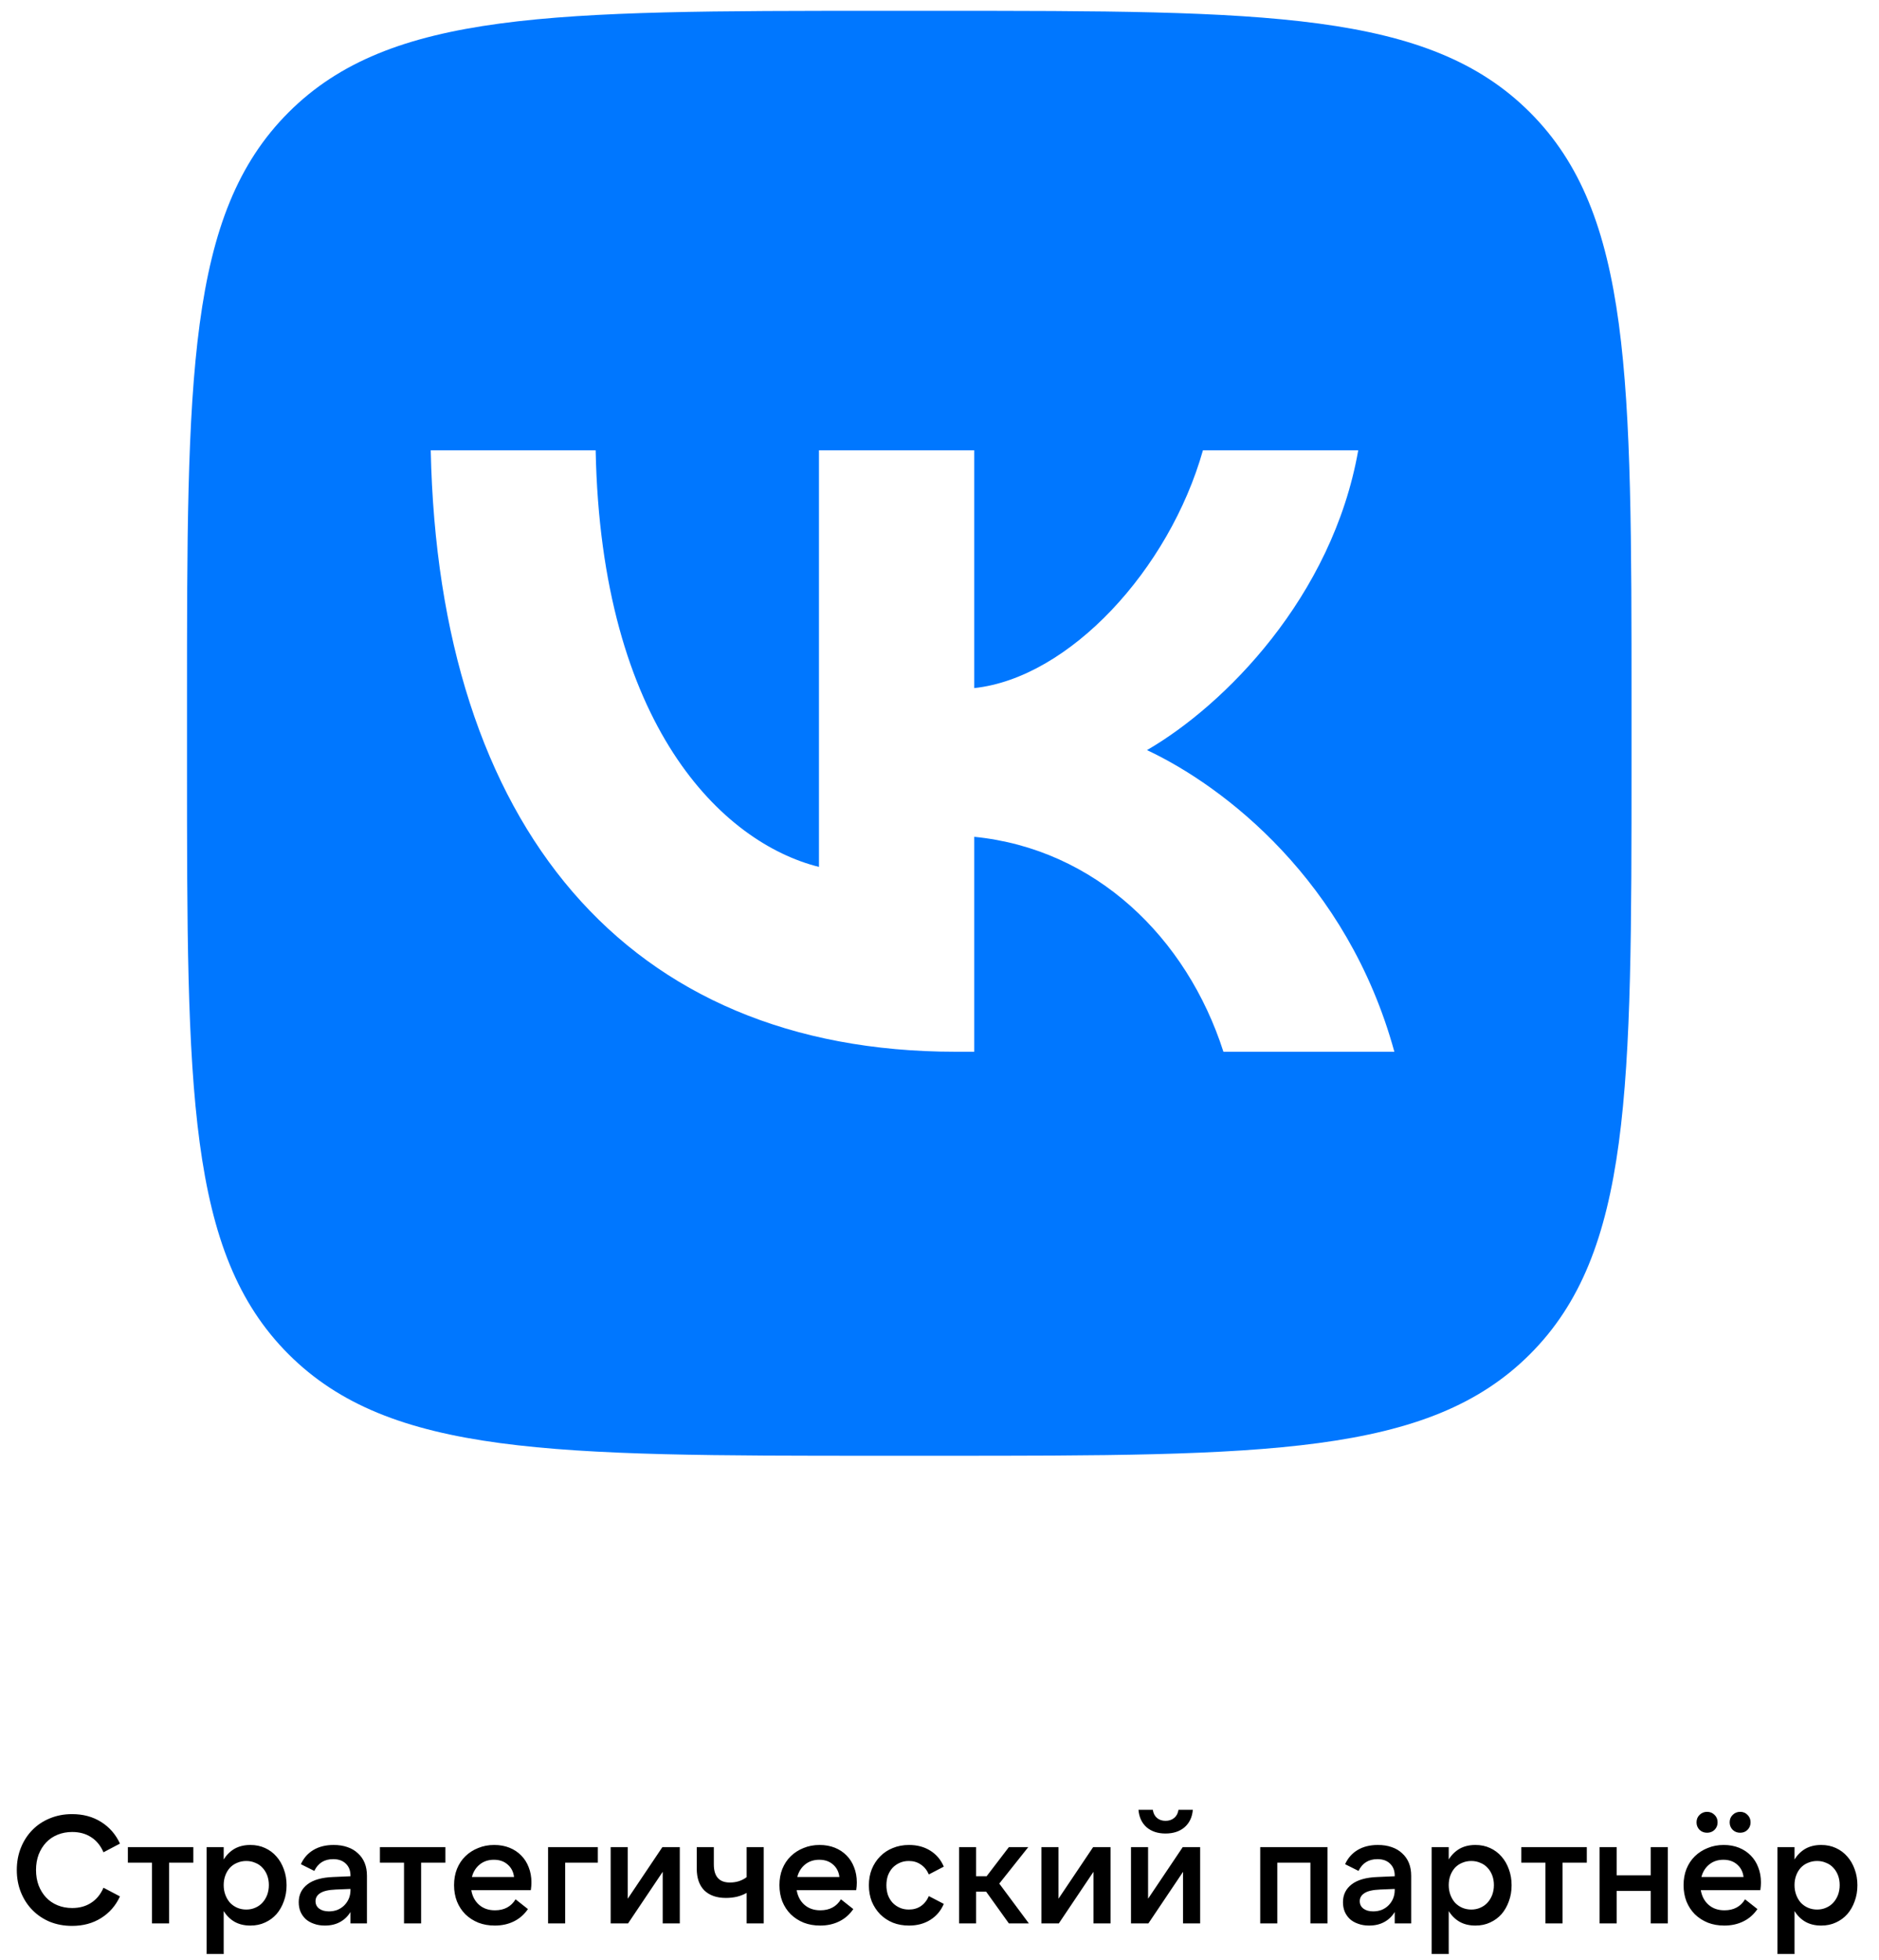
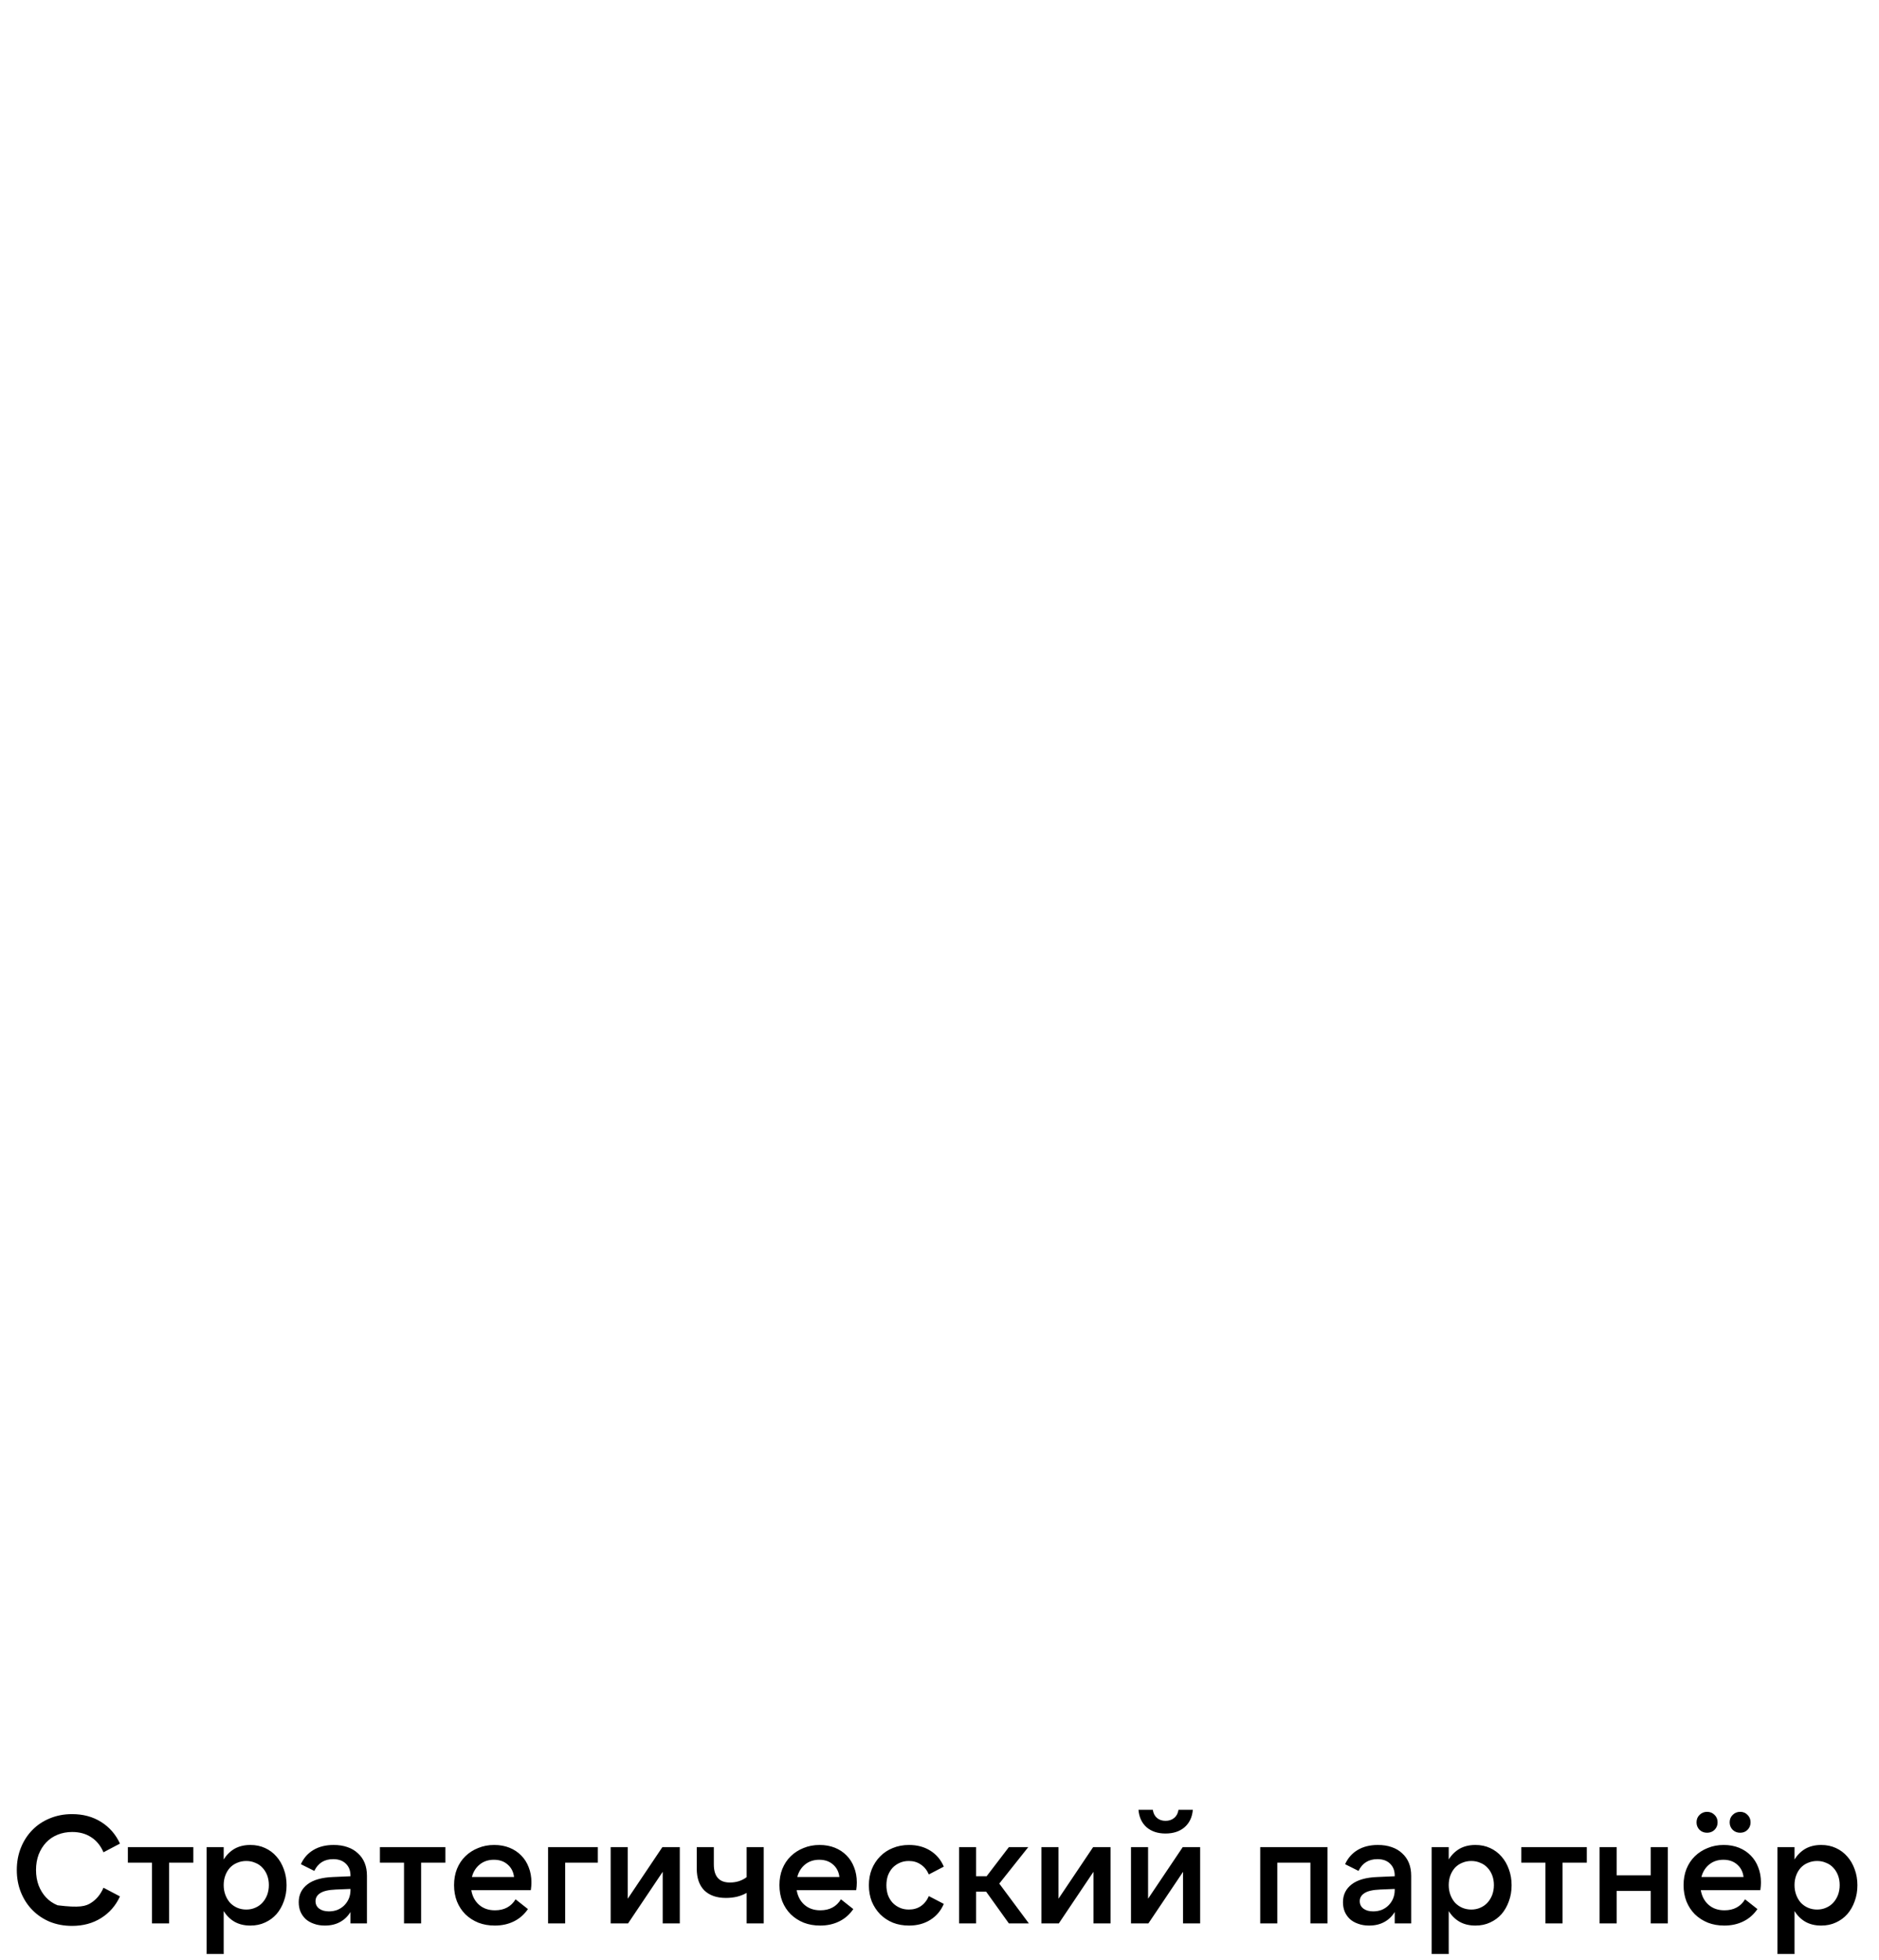
<svg xmlns="http://www.w3.org/2000/svg" width="117" height="122" viewBox="0 0 117 122" fill="none">
-   <path d="M4.486 119.884C3.985 119.884 3.523 119.798 3.098 119.627C2.68 119.45 2.319 119.206 2.015 118.895C1.711 118.585 1.473 118.217 1.302 117.793C1.131 117.368 1.046 116.906 1.046 116.405C1.046 115.905 1.131 115.442 1.302 115.018C1.473 114.593 1.711 114.226 2.015 113.915C2.319 113.605 2.68 113.364 3.098 113.193C3.523 113.016 3.985 112.927 4.486 112.927C5.176 112.927 5.778 113.088 6.292 113.412C6.811 113.735 7.204 114.185 7.47 114.761L6.444 115.303C6.266 114.891 6.01 114.577 5.674 114.362C5.344 114.146 4.952 114.039 4.495 114.039C4.166 114.039 3.862 114.096 3.583 114.21C3.304 114.324 3.067 114.485 2.87 114.695C2.674 114.904 2.519 115.154 2.405 115.445C2.297 115.737 2.243 116.057 2.243 116.405C2.243 116.754 2.297 117.074 2.405 117.365C2.519 117.656 2.674 117.907 2.87 118.116C3.067 118.325 3.304 118.486 3.583 118.601C3.862 118.715 4.166 118.772 4.495 118.772C4.952 118.772 5.344 118.664 5.674 118.448C6.01 118.233 6.266 117.919 6.444 117.508L7.47 118.049C7.204 118.626 6.811 119.076 6.292 119.399C5.778 119.722 5.176 119.884 4.486 119.884ZM12.039 114.98V115.949H10.528V119.731H9.464V115.949H7.962V114.98H12.039ZM15.335 118.867C15.538 118.867 15.725 118.829 15.896 118.753C16.073 118.677 16.222 118.572 16.342 118.439C16.469 118.3 16.567 118.138 16.637 117.954C16.706 117.764 16.741 117.561 16.741 117.346C16.741 117.124 16.706 116.922 16.637 116.738C16.567 116.554 16.469 116.396 16.342 116.263C16.222 116.13 16.073 116.028 15.896 115.959C15.725 115.882 15.538 115.844 15.335 115.844C15.132 115.844 14.942 115.882 14.765 115.959C14.594 116.028 14.445 116.13 14.318 116.263C14.198 116.396 14.102 116.554 14.033 116.738C13.963 116.922 13.928 117.124 13.928 117.346C13.928 117.561 13.963 117.764 14.033 117.954C14.102 118.138 14.198 118.3 14.318 118.439C14.445 118.572 14.594 118.677 14.765 118.753C14.942 118.829 15.132 118.867 15.335 118.867ZM15.591 119.864C15.211 119.864 14.882 119.785 14.603 119.627C14.331 119.469 14.106 119.247 13.928 118.962V121.632H12.864V114.98H13.928V115.749C14.106 115.464 14.331 115.243 14.603 115.084C14.882 114.926 15.211 114.847 15.591 114.847C15.927 114.847 16.231 114.91 16.504 115.037C16.783 115.163 17.02 115.341 17.217 115.569C17.413 115.791 17.565 116.054 17.673 116.358C17.787 116.662 17.844 116.994 17.844 117.356C17.844 117.717 17.787 118.049 17.673 118.353C17.565 118.658 17.413 118.924 17.217 119.152C17.02 119.373 16.783 119.548 16.504 119.674C16.231 119.801 15.927 119.864 15.591 119.864ZM21.823 117.584L20.911 117.622C20.455 117.641 20.128 117.717 19.932 117.85C19.742 117.976 19.647 118.141 19.647 118.344C19.647 118.54 19.723 118.696 19.875 118.81C20.027 118.924 20.23 118.981 20.483 118.981C20.673 118.981 20.851 118.949 21.015 118.886C21.18 118.816 21.319 118.724 21.433 118.61C21.554 118.49 21.649 118.35 21.719 118.192C21.788 118.027 21.823 117.85 21.823 117.66V117.584ZM21.823 119.731V119.019C21.658 119.291 21.44 119.5 21.167 119.646C20.901 119.792 20.588 119.864 20.227 119.864C19.973 119.864 19.745 119.826 19.542 119.75C19.34 119.681 19.169 119.583 19.029 119.456C18.89 119.323 18.782 119.168 18.706 118.99C18.636 118.813 18.601 118.62 18.601 118.41C18.601 117.948 18.782 117.577 19.143 117.299C19.504 117.02 20.04 116.868 20.749 116.842L21.823 116.795V116.747C21.823 116.443 21.728 116.199 21.538 116.016C21.348 115.825 21.085 115.73 20.749 115.73C20.198 115.73 19.805 115.974 19.571 116.462L18.735 116.044C18.905 115.664 19.165 115.369 19.514 115.16C19.862 114.951 20.284 114.847 20.778 114.847C21.095 114.847 21.38 114.891 21.633 114.98C21.893 115.068 22.111 115.198 22.289 115.369C22.473 115.534 22.612 115.734 22.707 115.968C22.802 116.202 22.849 116.469 22.849 116.766V119.731H21.823ZM27.733 114.98V115.949H26.222V119.731H25.157V115.949H23.656V114.98H27.733ZM29.385 116.842H32.008C31.97 116.519 31.837 116.259 31.608 116.063C31.387 115.867 31.102 115.768 30.753 115.768C30.405 115.768 30.11 115.867 29.869 116.063C29.629 116.259 29.467 116.519 29.385 116.842ZM30.81 119.864C30.436 119.864 30.094 119.804 29.784 119.684C29.473 119.557 29.204 119.383 28.976 119.161C28.754 118.939 28.58 118.673 28.453 118.363C28.333 118.052 28.273 117.714 28.273 117.346C28.273 116.979 28.333 116.643 28.453 116.339C28.58 116.028 28.754 115.765 28.976 115.55C29.204 115.328 29.47 115.157 29.774 115.037C30.078 114.91 30.411 114.847 30.772 114.847C31.121 114.847 31.437 114.904 31.723 115.018C32.008 115.132 32.252 115.293 32.454 115.502C32.657 115.705 32.812 115.949 32.92 116.234C33.034 116.519 33.091 116.836 33.091 117.184C33.091 117.254 33.088 117.33 33.081 117.413C33.075 117.489 33.066 117.571 33.053 117.66H29.347C29.41 118.04 29.572 118.344 29.831 118.572C30.091 118.8 30.421 118.914 30.82 118.914C31.396 118.914 31.824 118.686 32.103 118.23L32.873 118.838C32.638 119.18 32.343 119.437 31.989 119.608C31.64 119.779 31.247 119.864 30.81 119.864ZM34.127 114.98H37.225V115.949H35.191V119.731H34.127V114.98ZM39.088 114.98V118.192L41.245 114.98H42.329V119.731H41.264V116.519L39.107 119.731H38.024V114.98H39.088ZM47.556 119.731H46.491V117.831C46.314 117.932 46.114 118.011 45.893 118.068C45.671 118.119 45.44 118.144 45.199 118.144C44.629 118.144 44.182 117.989 43.859 117.679C43.542 117.362 43.384 116.906 43.384 116.31V114.98H44.448V116.054C44.448 116.808 44.781 117.184 45.446 117.184C45.649 117.184 45.839 117.156 46.016 117.099C46.2 117.036 46.358 116.953 46.491 116.852V114.98H47.556V119.731ZM49.645 116.842H52.268C52.23 116.519 52.097 116.259 51.869 116.063C51.647 115.867 51.362 115.768 51.013 115.768C50.665 115.768 50.37 115.867 50.129 116.063C49.889 116.259 49.727 116.519 49.645 116.842ZM51.07 119.864C50.697 119.864 50.354 119.804 50.044 119.684C49.733 119.557 49.464 119.383 49.236 119.161C49.014 118.939 48.84 118.673 48.713 118.363C48.593 118.052 48.533 117.714 48.533 117.346C48.533 116.979 48.593 116.643 48.713 116.339C48.84 116.028 49.014 115.765 49.236 115.55C49.464 115.328 49.73 115.157 50.034 115.037C50.339 114.91 50.671 114.847 51.032 114.847C51.381 114.847 51.697 114.904 51.983 115.018C52.268 115.132 52.512 115.293 52.714 115.502C52.917 115.705 53.072 115.949 53.18 116.234C53.294 116.519 53.351 116.836 53.351 117.184C53.351 117.254 53.348 117.33 53.342 117.413C53.335 117.489 53.326 117.571 53.313 117.66H49.607C49.67 118.04 49.832 118.344 50.091 118.572C50.351 118.8 50.681 118.914 51.08 118.914C51.656 118.914 52.084 118.686 52.363 118.23L53.133 118.838C52.898 119.18 52.603 119.437 52.249 119.608C51.9 119.779 51.508 119.864 51.07 119.864ZM56.601 119.864C56.233 119.864 55.898 119.804 55.594 119.684C55.289 119.557 55.027 119.383 54.805 119.161C54.583 118.933 54.409 118.667 54.282 118.363C54.162 118.052 54.102 117.717 54.102 117.356C54.102 116.994 54.162 116.662 54.282 116.358C54.409 116.047 54.583 115.781 54.805 115.559C55.027 115.331 55.289 115.157 55.594 115.037C55.898 114.91 56.233 114.847 56.601 114.847C57.108 114.847 57.548 114.964 57.922 115.198C58.302 115.433 58.584 115.765 58.768 116.196L57.837 116.681C57.716 116.408 57.548 116.202 57.333 116.063C57.124 115.917 56.877 115.844 56.592 115.844C56.382 115.844 56.192 115.882 56.021 115.959C55.85 116.035 55.701 116.139 55.575 116.272C55.454 116.405 55.359 116.564 55.289 116.747C55.226 116.931 55.194 117.134 55.194 117.356C55.194 117.571 55.226 117.774 55.289 117.964C55.359 118.148 55.454 118.306 55.575 118.439C55.701 118.572 55.85 118.677 56.021 118.753C56.192 118.829 56.382 118.867 56.592 118.867C56.877 118.867 57.124 118.797 57.333 118.658C57.548 118.512 57.716 118.303 57.837 118.03L58.768 118.515C58.584 118.946 58.302 119.278 57.922 119.513C57.548 119.747 57.108 119.864 56.601 119.864ZM61.405 117.755H60.777V119.731H59.722V114.98H60.777V116.795H61.433L62.821 114.98H64.028L62.222 117.251L64.066 119.731H62.821L61.405 117.755ZM65.91 114.98V118.192L68.067 114.98H69.15V119.731H68.086V116.519L65.929 119.731H64.845V114.98H65.91ZM71.488 114.98V118.192L73.646 114.98H74.729V119.731H73.665V116.519L71.507 119.731H70.424V114.98H71.488ZM72.572 114.134C72.09 114.134 71.698 114.004 71.393 113.744C71.096 113.478 70.928 113.117 70.89 112.661H71.783C71.815 112.876 71.9 113.044 72.04 113.164C72.185 113.285 72.363 113.345 72.572 113.345C72.787 113.345 72.968 113.285 73.114 113.164C73.259 113.044 73.348 112.876 73.38 112.661H74.273C74.235 113.117 74.064 113.478 73.76 113.744C73.456 114.004 73.06 114.134 72.572 114.134ZM78.47 114.98H82.661V119.731H81.596V115.949H79.534V119.731H78.47V114.98ZM86.845 117.584L85.933 117.622C85.476 117.641 85.15 117.717 84.954 117.85C84.763 117.976 84.668 118.141 84.668 118.344C84.668 118.54 84.745 118.696 84.897 118.81C85.049 118.924 85.251 118.981 85.505 118.981C85.695 118.981 85.872 118.949 86.037 118.886C86.202 118.816 86.341 118.724 86.455 118.61C86.576 118.49 86.671 118.35 86.74 118.192C86.81 118.027 86.845 117.85 86.845 117.66V117.584ZM86.845 119.731V119.019C86.68 119.291 86.462 119.5 86.189 119.646C85.923 119.792 85.609 119.864 85.248 119.864C84.995 119.864 84.767 119.826 84.564 119.75C84.361 119.681 84.19 119.583 84.051 119.456C83.911 119.323 83.804 119.168 83.728 118.99C83.658 118.813 83.623 118.62 83.623 118.41C83.623 117.948 83.804 117.577 84.165 117.299C84.526 117.02 85.061 116.868 85.771 116.842L86.845 116.795V116.747C86.845 116.443 86.75 116.199 86.56 116.016C86.37 115.825 86.107 115.73 85.771 115.73C85.22 115.73 84.827 115.974 84.592 116.462L83.756 116.044C83.927 115.664 84.187 115.369 84.535 115.16C84.884 114.951 85.305 114.847 85.799 114.847C86.116 114.847 86.401 114.891 86.655 114.98C86.915 115.068 87.133 115.198 87.311 115.369C87.494 115.534 87.634 115.734 87.729 115.968C87.824 116.202 87.871 116.469 87.871 116.766V119.731H86.845ZM91.614 118.867C91.817 118.867 92.004 118.829 92.175 118.753C92.352 118.677 92.501 118.572 92.622 118.439C92.748 118.3 92.847 118.138 92.916 117.954C92.986 117.764 93.021 117.561 93.021 117.346C93.021 117.124 92.986 116.922 92.916 116.738C92.847 116.554 92.748 116.396 92.622 116.263C92.501 116.13 92.352 116.028 92.175 115.959C92.004 115.882 91.817 115.844 91.614 115.844C91.412 115.844 91.221 115.882 91.044 115.959C90.873 116.028 90.724 116.13 90.597 116.263C90.477 116.396 90.382 116.554 90.312 116.738C90.243 116.922 90.208 117.124 90.208 117.346C90.208 117.561 90.243 117.764 90.312 117.954C90.382 118.138 90.477 118.3 90.597 118.439C90.724 118.572 90.873 118.677 91.044 118.753C91.221 118.829 91.412 118.867 91.614 118.867ZM91.871 119.864C91.491 119.864 91.161 119.785 90.882 119.627C90.61 119.469 90.385 119.247 90.208 118.962V121.632H89.143V114.98H90.208V115.749C90.385 115.464 90.61 115.243 90.882 115.084C91.161 114.926 91.491 114.847 91.871 114.847C92.207 114.847 92.511 114.91 92.783 115.037C93.062 115.163 93.299 115.341 93.496 115.569C93.692 115.791 93.844 116.054 93.952 116.358C94.066 116.662 94.123 116.994 94.123 117.356C94.123 117.717 94.066 118.049 93.952 118.353C93.844 118.658 93.692 118.924 93.496 119.152C93.299 119.373 93.062 119.548 92.783 119.674C92.511 119.801 92.207 119.864 91.871 119.864ZM98.806 114.98V115.949H97.295V119.731H96.23V115.949H94.729V114.98H98.806ZM103.85 114.98V119.731H102.786V117.707H100.667V119.731H99.602V114.98H100.667V116.738H102.786V114.98H103.85ZM105.942 116.842H108.565C108.527 116.519 108.394 116.259 108.166 116.063C107.945 115.867 107.659 115.768 107.311 115.768C106.962 115.768 106.668 115.867 106.427 116.063C106.186 116.259 106.025 116.519 105.942 116.842ZM107.368 119.864C106.994 119.864 106.652 119.804 106.342 119.684C106.031 119.557 105.762 119.383 105.534 119.161C105.312 118.939 105.138 118.673 105.011 118.363C104.891 118.052 104.831 117.714 104.831 117.346C104.831 116.979 104.891 116.643 105.011 116.339C105.138 116.028 105.312 115.765 105.534 115.55C105.762 115.328 106.028 115.157 106.332 115.037C106.636 114.91 106.969 114.847 107.33 114.847C107.678 114.847 107.995 114.904 108.28 115.018C108.565 115.132 108.809 115.293 109.012 115.502C109.215 115.705 109.37 115.949 109.478 116.234C109.592 116.519 109.649 116.836 109.649 117.184C109.649 117.254 109.646 117.33 109.639 117.413C109.633 117.489 109.623 117.571 109.611 117.66H105.904C105.968 118.04 106.129 118.344 106.389 118.572C106.649 118.8 106.978 118.914 107.377 118.914C107.954 118.914 108.382 118.686 108.66 118.23L109.43 118.838C109.196 119.18 108.901 119.437 108.546 119.608C108.198 119.779 107.805 119.864 107.368 119.864ZM105.638 113.44C105.638 113.25 105.702 113.095 105.828 112.974C105.955 112.848 106.11 112.784 106.294 112.784C106.478 112.784 106.633 112.848 106.76 112.974C106.886 113.095 106.95 113.25 106.95 113.44C106.95 113.624 106.886 113.779 106.76 113.906C106.633 114.026 106.478 114.086 106.294 114.086C106.11 114.086 105.955 114.026 105.828 113.906C105.702 113.779 105.638 113.624 105.638 113.44ZM107.701 113.44C107.701 113.25 107.764 113.095 107.891 112.974C108.017 112.848 108.173 112.784 108.356 112.784C108.54 112.784 108.692 112.848 108.813 112.974C108.939 113.095 109.003 113.25 109.003 113.44C109.003 113.624 108.939 113.779 108.813 113.906C108.692 114.026 108.54 114.086 108.356 114.086C108.173 114.086 108.017 114.026 107.891 113.906C107.764 113.779 107.701 113.624 107.701 113.44ZM113.146 118.867C113.349 118.867 113.535 118.829 113.706 118.753C113.884 118.677 114.033 118.572 114.153 118.439C114.28 118.3 114.378 118.138 114.448 117.954C114.517 117.764 114.552 117.561 114.552 117.346C114.552 117.124 114.517 116.922 114.448 116.738C114.378 116.554 114.28 116.396 114.153 116.263C114.033 116.13 113.884 116.028 113.706 115.959C113.535 115.882 113.349 115.844 113.146 115.844C112.943 115.844 112.753 115.882 112.576 115.959C112.404 116.028 112.256 116.13 112.129 116.263C112.009 116.396 111.913 116.554 111.844 116.738C111.774 116.922 111.739 117.124 111.739 117.346C111.739 117.561 111.774 117.764 111.844 117.954C111.913 118.138 112.009 118.3 112.129 118.439C112.256 118.572 112.404 118.677 112.576 118.753C112.753 118.829 112.943 118.867 113.146 118.867ZM113.402 119.864C113.022 119.864 112.693 119.785 112.414 119.627C112.142 119.469 111.917 119.247 111.739 118.962V121.632H110.675V114.98H111.739V115.749C111.917 115.464 112.142 115.243 112.414 115.084C112.693 114.926 113.022 114.847 113.402 114.847C113.738 114.847 114.042 114.91 114.315 115.037C114.593 115.163 114.831 115.341 115.027 115.569C115.224 115.791 115.376 116.054 115.484 116.358C115.598 116.662 115.655 116.994 115.655 117.356C115.655 117.717 115.598 118.049 115.484 118.353C115.376 118.658 115.224 118.924 115.027 119.152C114.831 119.373 114.593 119.548 114.315 119.674C114.042 119.801 113.738 119.864 113.402 119.864Z" fill="black" />
-   <path fill-rule="evenodd" clip-rule="evenodd" d="M17.966 6.997C11.644 13.319 11.644 23.496 11.644 43.848V47.446C11.644 67.799 11.644 77.975 17.966 84.298C24.289 90.62 34.465 90.62 54.818 90.62H58.416C78.768 90.62 88.945 90.62 95.267 84.298C101.59 77.975 101.59 67.799 101.59 47.446V43.848C101.59 23.496 101.59 13.319 95.267 6.997C88.945 0.674 78.768 0.674 58.416 0.674H54.818C34.465 0.674 24.289 0.674 17.966 6.997ZM26.821 28.029C27.308 51.416 39.001 65.47 59.502 65.47H60.664V52.09C68.197 52.84 73.893 58.349 76.179 65.47H86.823C83.9 54.826 76.216 48.942 71.419 46.693C76.216 43.92 82.962 37.174 84.574 28.029H74.904C72.806 35.45 66.585 42.196 60.664 42.833V28.029H50.994V53.964C44.998 52.465 37.427 45.194 37.09 28.029H26.821Z" fill="#0077FF" />
+   <path d="M4.486 119.884C3.985 119.884 3.523 119.798 3.098 119.627C2.68 119.45 2.319 119.206 2.015 118.895C1.711 118.585 1.473 118.217 1.302 117.793C1.131 117.368 1.046 116.906 1.046 116.405C1.046 115.905 1.131 115.442 1.302 115.018C1.473 114.593 1.711 114.226 2.015 113.915C2.319 113.605 2.68 113.364 3.098 113.193C3.523 113.016 3.985 112.927 4.486 112.927C5.176 112.927 5.778 113.088 6.292 113.412C6.811 113.735 7.204 114.185 7.47 114.761L6.444 115.303C6.266 114.891 6.01 114.577 5.674 114.362C5.344 114.146 4.952 114.039 4.495 114.039C4.166 114.039 3.862 114.096 3.583 114.21C3.304 114.324 3.067 114.485 2.87 114.695C2.674 114.904 2.519 115.154 2.405 115.445C2.297 115.737 2.243 116.057 2.243 116.405C2.243 116.754 2.297 117.074 2.405 117.365C2.519 117.656 2.674 117.907 2.87 118.116C3.067 118.325 3.304 118.486 3.583 118.601C4.952 118.772 5.344 118.664 5.674 118.448C6.01 118.233 6.266 117.919 6.444 117.508L7.47 118.049C7.204 118.626 6.811 119.076 6.292 119.399C5.778 119.722 5.176 119.884 4.486 119.884ZM12.039 114.98V115.949H10.528V119.731H9.464V115.949H7.962V114.98H12.039ZM15.335 118.867C15.538 118.867 15.725 118.829 15.896 118.753C16.073 118.677 16.222 118.572 16.342 118.439C16.469 118.3 16.567 118.138 16.637 117.954C16.706 117.764 16.741 117.561 16.741 117.346C16.741 117.124 16.706 116.922 16.637 116.738C16.567 116.554 16.469 116.396 16.342 116.263C16.222 116.13 16.073 116.028 15.896 115.959C15.725 115.882 15.538 115.844 15.335 115.844C15.132 115.844 14.942 115.882 14.765 115.959C14.594 116.028 14.445 116.13 14.318 116.263C14.198 116.396 14.102 116.554 14.033 116.738C13.963 116.922 13.928 117.124 13.928 117.346C13.928 117.561 13.963 117.764 14.033 117.954C14.102 118.138 14.198 118.3 14.318 118.439C14.445 118.572 14.594 118.677 14.765 118.753C14.942 118.829 15.132 118.867 15.335 118.867ZM15.591 119.864C15.211 119.864 14.882 119.785 14.603 119.627C14.331 119.469 14.106 119.247 13.928 118.962V121.632H12.864V114.98H13.928V115.749C14.106 115.464 14.331 115.243 14.603 115.084C14.882 114.926 15.211 114.847 15.591 114.847C15.927 114.847 16.231 114.91 16.504 115.037C16.783 115.163 17.02 115.341 17.217 115.569C17.413 115.791 17.565 116.054 17.673 116.358C17.787 116.662 17.844 116.994 17.844 117.356C17.844 117.717 17.787 118.049 17.673 118.353C17.565 118.658 17.413 118.924 17.217 119.152C17.02 119.373 16.783 119.548 16.504 119.674C16.231 119.801 15.927 119.864 15.591 119.864ZM21.823 117.584L20.911 117.622C20.455 117.641 20.128 117.717 19.932 117.85C19.742 117.976 19.647 118.141 19.647 118.344C19.647 118.54 19.723 118.696 19.875 118.81C20.027 118.924 20.23 118.981 20.483 118.981C20.673 118.981 20.851 118.949 21.015 118.886C21.18 118.816 21.319 118.724 21.433 118.61C21.554 118.49 21.649 118.35 21.719 118.192C21.788 118.027 21.823 117.85 21.823 117.66V117.584ZM21.823 119.731V119.019C21.658 119.291 21.44 119.5 21.167 119.646C20.901 119.792 20.588 119.864 20.227 119.864C19.973 119.864 19.745 119.826 19.542 119.75C19.34 119.681 19.169 119.583 19.029 119.456C18.89 119.323 18.782 119.168 18.706 118.99C18.636 118.813 18.601 118.62 18.601 118.41C18.601 117.948 18.782 117.577 19.143 117.299C19.504 117.02 20.04 116.868 20.749 116.842L21.823 116.795V116.747C21.823 116.443 21.728 116.199 21.538 116.016C21.348 115.825 21.085 115.73 20.749 115.73C20.198 115.73 19.805 115.974 19.571 116.462L18.735 116.044C18.905 115.664 19.165 115.369 19.514 115.16C19.862 114.951 20.284 114.847 20.778 114.847C21.095 114.847 21.38 114.891 21.633 114.98C21.893 115.068 22.111 115.198 22.289 115.369C22.473 115.534 22.612 115.734 22.707 115.968C22.802 116.202 22.849 116.469 22.849 116.766V119.731H21.823ZM27.733 114.98V115.949H26.222V119.731H25.157V115.949H23.656V114.98H27.733ZM29.385 116.842H32.008C31.97 116.519 31.837 116.259 31.608 116.063C31.387 115.867 31.102 115.768 30.753 115.768C30.405 115.768 30.11 115.867 29.869 116.063C29.629 116.259 29.467 116.519 29.385 116.842ZM30.81 119.864C30.436 119.864 30.094 119.804 29.784 119.684C29.473 119.557 29.204 119.383 28.976 119.161C28.754 118.939 28.58 118.673 28.453 118.363C28.333 118.052 28.273 117.714 28.273 117.346C28.273 116.979 28.333 116.643 28.453 116.339C28.58 116.028 28.754 115.765 28.976 115.55C29.204 115.328 29.47 115.157 29.774 115.037C30.078 114.91 30.411 114.847 30.772 114.847C31.121 114.847 31.437 114.904 31.723 115.018C32.008 115.132 32.252 115.293 32.454 115.502C32.657 115.705 32.812 115.949 32.92 116.234C33.034 116.519 33.091 116.836 33.091 117.184C33.091 117.254 33.088 117.33 33.081 117.413C33.075 117.489 33.066 117.571 33.053 117.66H29.347C29.41 118.04 29.572 118.344 29.831 118.572C30.091 118.8 30.421 118.914 30.82 118.914C31.396 118.914 31.824 118.686 32.103 118.23L32.873 118.838C32.638 119.18 32.343 119.437 31.989 119.608C31.64 119.779 31.247 119.864 30.81 119.864ZM34.127 114.98H37.225V115.949H35.191V119.731H34.127V114.98ZM39.088 114.98V118.192L41.245 114.98H42.329V119.731H41.264V116.519L39.107 119.731H38.024V114.98H39.088ZM47.556 119.731H46.491V117.831C46.314 117.932 46.114 118.011 45.893 118.068C45.671 118.119 45.44 118.144 45.199 118.144C44.629 118.144 44.182 117.989 43.859 117.679C43.542 117.362 43.384 116.906 43.384 116.31V114.98H44.448V116.054C44.448 116.808 44.781 117.184 45.446 117.184C45.649 117.184 45.839 117.156 46.016 117.099C46.2 117.036 46.358 116.953 46.491 116.852V114.98H47.556V119.731ZM49.645 116.842H52.268C52.23 116.519 52.097 116.259 51.869 116.063C51.647 115.867 51.362 115.768 51.013 115.768C50.665 115.768 50.37 115.867 50.129 116.063C49.889 116.259 49.727 116.519 49.645 116.842ZM51.07 119.864C50.697 119.864 50.354 119.804 50.044 119.684C49.733 119.557 49.464 119.383 49.236 119.161C49.014 118.939 48.84 118.673 48.713 118.363C48.593 118.052 48.533 117.714 48.533 117.346C48.533 116.979 48.593 116.643 48.713 116.339C48.84 116.028 49.014 115.765 49.236 115.55C49.464 115.328 49.73 115.157 50.034 115.037C50.339 114.91 50.671 114.847 51.032 114.847C51.381 114.847 51.697 114.904 51.983 115.018C52.268 115.132 52.512 115.293 52.714 115.502C52.917 115.705 53.072 115.949 53.18 116.234C53.294 116.519 53.351 116.836 53.351 117.184C53.351 117.254 53.348 117.33 53.342 117.413C53.335 117.489 53.326 117.571 53.313 117.66H49.607C49.67 118.04 49.832 118.344 50.091 118.572C50.351 118.8 50.681 118.914 51.08 118.914C51.656 118.914 52.084 118.686 52.363 118.23L53.133 118.838C52.898 119.18 52.603 119.437 52.249 119.608C51.9 119.779 51.508 119.864 51.07 119.864ZM56.601 119.864C56.233 119.864 55.898 119.804 55.594 119.684C55.289 119.557 55.027 119.383 54.805 119.161C54.583 118.933 54.409 118.667 54.282 118.363C54.162 118.052 54.102 117.717 54.102 117.356C54.102 116.994 54.162 116.662 54.282 116.358C54.409 116.047 54.583 115.781 54.805 115.559C55.027 115.331 55.289 115.157 55.594 115.037C55.898 114.91 56.233 114.847 56.601 114.847C57.108 114.847 57.548 114.964 57.922 115.198C58.302 115.433 58.584 115.765 58.768 116.196L57.837 116.681C57.716 116.408 57.548 116.202 57.333 116.063C57.124 115.917 56.877 115.844 56.592 115.844C56.382 115.844 56.192 115.882 56.021 115.959C55.85 116.035 55.701 116.139 55.575 116.272C55.454 116.405 55.359 116.564 55.289 116.747C55.226 116.931 55.194 117.134 55.194 117.356C55.194 117.571 55.226 117.774 55.289 117.964C55.359 118.148 55.454 118.306 55.575 118.439C55.701 118.572 55.85 118.677 56.021 118.753C56.192 118.829 56.382 118.867 56.592 118.867C56.877 118.867 57.124 118.797 57.333 118.658C57.548 118.512 57.716 118.303 57.837 118.03L58.768 118.515C58.584 118.946 58.302 119.278 57.922 119.513C57.548 119.747 57.108 119.864 56.601 119.864ZM61.405 117.755H60.777V119.731H59.722V114.98H60.777V116.795H61.433L62.821 114.98H64.028L62.222 117.251L64.066 119.731H62.821L61.405 117.755ZM65.91 114.98V118.192L68.067 114.98H69.15V119.731H68.086V116.519L65.929 119.731H64.845V114.98H65.91ZM71.488 114.98V118.192L73.646 114.98H74.729V119.731H73.665V116.519L71.507 119.731H70.424V114.98H71.488ZM72.572 114.134C72.09 114.134 71.698 114.004 71.393 113.744C71.096 113.478 70.928 113.117 70.89 112.661H71.783C71.815 112.876 71.9 113.044 72.04 113.164C72.185 113.285 72.363 113.345 72.572 113.345C72.787 113.345 72.968 113.285 73.114 113.164C73.259 113.044 73.348 112.876 73.38 112.661H74.273C74.235 113.117 74.064 113.478 73.76 113.744C73.456 114.004 73.06 114.134 72.572 114.134ZM78.47 114.98H82.661V119.731H81.596V115.949H79.534V119.731H78.47V114.98ZM86.845 117.584L85.933 117.622C85.476 117.641 85.15 117.717 84.954 117.85C84.763 117.976 84.668 118.141 84.668 118.344C84.668 118.54 84.745 118.696 84.897 118.81C85.049 118.924 85.251 118.981 85.505 118.981C85.695 118.981 85.872 118.949 86.037 118.886C86.202 118.816 86.341 118.724 86.455 118.61C86.576 118.49 86.671 118.35 86.74 118.192C86.81 118.027 86.845 117.85 86.845 117.66V117.584ZM86.845 119.731V119.019C86.68 119.291 86.462 119.5 86.189 119.646C85.923 119.792 85.609 119.864 85.248 119.864C84.995 119.864 84.767 119.826 84.564 119.75C84.361 119.681 84.19 119.583 84.051 119.456C83.911 119.323 83.804 119.168 83.728 118.99C83.658 118.813 83.623 118.62 83.623 118.41C83.623 117.948 83.804 117.577 84.165 117.299C84.526 117.02 85.061 116.868 85.771 116.842L86.845 116.795V116.747C86.845 116.443 86.75 116.199 86.56 116.016C86.37 115.825 86.107 115.73 85.771 115.73C85.22 115.73 84.827 115.974 84.592 116.462L83.756 116.044C83.927 115.664 84.187 115.369 84.535 115.16C84.884 114.951 85.305 114.847 85.799 114.847C86.116 114.847 86.401 114.891 86.655 114.98C86.915 115.068 87.133 115.198 87.311 115.369C87.494 115.534 87.634 115.734 87.729 115.968C87.824 116.202 87.871 116.469 87.871 116.766V119.731H86.845ZM91.614 118.867C91.817 118.867 92.004 118.829 92.175 118.753C92.352 118.677 92.501 118.572 92.622 118.439C92.748 118.3 92.847 118.138 92.916 117.954C92.986 117.764 93.021 117.561 93.021 117.346C93.021 117.124 92.986 116.922 92.916 116.738C92.847 116.554 92.748 116.396 92.622 116.263C92.501 116.13 92.352 116.028 92.175 115.959C92.004 115.882 91.817 115.844 91.614 115.844C91.412 115.844 91.221 115.882 91.044 115.959C90.873 116.028 90.724 116.13 90.597 116.263C90.477 116.396 90.382 116.554 90.312 116.738C90.243 116.922 90.208 117.124 90.208 117.346C90.208 117.561 90.243 117.764 90.312 117.954C90.382 118.138 90.477 118.3 90.597 118.439C90.724 118.572 90.873 118.677 91.044 118.753C91.221 118.829 91.412 118.867 91.614 118.867ZM91.871 119.864C91.491 119.864 91.161 119.785 90.882 119.627C90.61 119.469 90.385 119.247 90.208 118.962V121.632H89.143V114.98H90.208V115.749C90.385 115.464 90.61 115.243 90.882 115.084C91.161 114.926 91.491 114.847 91.871 114.847C92.207 114.847 92.511 114.91 92.783 115.037C93.062 115.163 93.299 115.341 93.496 115.569C93.692 115.791 93.844 116.054 93.952 116.358C94.066 116.662 94.123 116.994 94.123 117.356C94.123 117.717 94.066 118.049 93.952 118.353C93.844 118.658 93.692 118.924 93.496 119.152C93.299 119.373 93.062 119.548 92.783 119.674C92.511 119.801 92.207 119.864 91.871 119.864ZM98.806 114.98V115.949H97.295V119.731H96.23V115.949H94.729V114.98H98.806ZM103.85 114.98V119.731H102.786V117.707H100.667V119.731H99.602V114.98H100.667V116.738H102.786V114.98H103.85ZM105.942 116.842H108.565C108.527 116.519 108.394 116.259 108.166 116.063C107.945 115.867 107.659 115.768 107.311 115.768C106.962 115.768 106.668 115.867 106.427 116.063C106.186 116.259 106.025 116.519 105.942 116.842ZM107.368 119.864C106.994 119.864 106.652 119.804 106.342 119.684C106.031 119.557 105.762 119.383 105.534 119.161C105.312 118.939 105.138 118.673 105.011 118.363C104.891 118.052 104.831 117.714 104.831 117.346C104.831 116.979 104.891 116.643 105.011 116.339C105.138 116.028 105.312 115.765 105.534 115.55C105.762 115.328 106.028 115.157 106.332 115.037C106.636 114.91 106.969 114.847 107.33 114.847C107.678 114.847 107.995 114.904 108.28 115.018C108.565 115.132 108.809 115.293 109.012 115.502C109.215 115.705 109.37 115.949 109.478 116.234C109.592 116.519 109.649 116.836 109.649 117.184C109.649 117.254 109.646 117.33 109.639 117.413C109.633 117.489 109.623 117.571 109.611 117.66H105.904C105.968 118.04 106.129 118.344 106.389 118.572C106.649 118.8 106.978 118.914 107.377 118.914C107.954 118.914 108.382 118.686 108.66 118.23L109.43 118.838C109.196 119.18 108.901 119.437 108.546 119.608C108.198 119.779 107.805 119.864 107.368 119.864ZM105.638 113.44C105.638 113.25 105.702 113.095 105.828 112.974C105.955 112.848 106.11 112.784 106.294 112.784C106.478 112.784 106.633 112.848 106.76 112.974C106.886 113.095 106.95 113.25 106.95 113.44C106.95 113.624 106.886 113.779 106.76 113.906C106.633 114.026 106.478 114.086 106.294 114.086C106.11 114.086 105.955 114.026 105.828 113.906C105.702 113.779 105.638 113.624 105.638 113.44ZM107.701 113.44C107.701 113.25 107.764 113.095 107.891 112.974C108.017 112.848 108.173 112.784 108.356 112.784C108.54 112.784 108.692 112.848 108.813 112.974C108.939 113.095 109.003 113.25 109.003 113.44C109.003 113.624 108.939 113.779 108.813 113.906C108.692 114.026 108.54 114.086 108.356 114.086C108.173 114.086 108.017 114.026 107.891 113.906C107.764 113.779 107.701 113.624 107.701 113.44ZM113.146 118.867C113.349 118.867 113.535 118.829 113.706 118.753C113.884 118.677 114.033 118.572 114.153 118.439C114.28 118.3 114.378 118.138 114.448 117.954C114.517 117.764 114.552 117.561 114.552 117.346C114.552 117.124 114.517 116.922 114.448 116.738C114.378 116.554 114.28 116.396 114.153 116.263C114.033 116.13 113.884 116.028 113.706 115.959C113.535 115.882 113.349 115.844 113.146 115.844C112.943 115.844 112.753 115.882 112.576 115.959C112.404 116.028 112.256 116.13 112.129 116.263C112.009 116.396 111.913 116.554 111.844 116.738C111.774 116.922 111.739 117.124 111.739 117.346C111.739 117.561 111.774 117.764 111.844 117.954C111.913 118.138 112.009 118.3 112.129 118.439C112.256 118.572 112.404 118.677 112.576 118.753C112.753 118.829 112.943 118.867 113.146 118.867ZM113.402 119.864C113.022 119.864 112.693 119.785 112.414 119.627C112.142 119.469 111.917 119.247 111.739 118.962V121.632H110.675V114.98H111.739V115.749C111.917 115.464 112.142 115.243 112.414 115.084C112.693 114.926 113.022 114.847 113.402 114.847C113.738 114.847 114.042 114.91 114.315 115.037C114.593 115.163 114.831 115.341 115.027 115.569C115.224 115.791 115.376 116.054 115.484 116.358C115.598 116.662 115.655 116.994 115.655 117.356C115.655 117.717 115.598 118.049 115.484 118.353C115.376 118.658 115.224 118.924 115.027 119.152C114.831 119.373 114.593 119.548 114.315 119.674C114.042 119.801 113.738 119.864 113.402 119.864Z" fill="black" />
</svg>